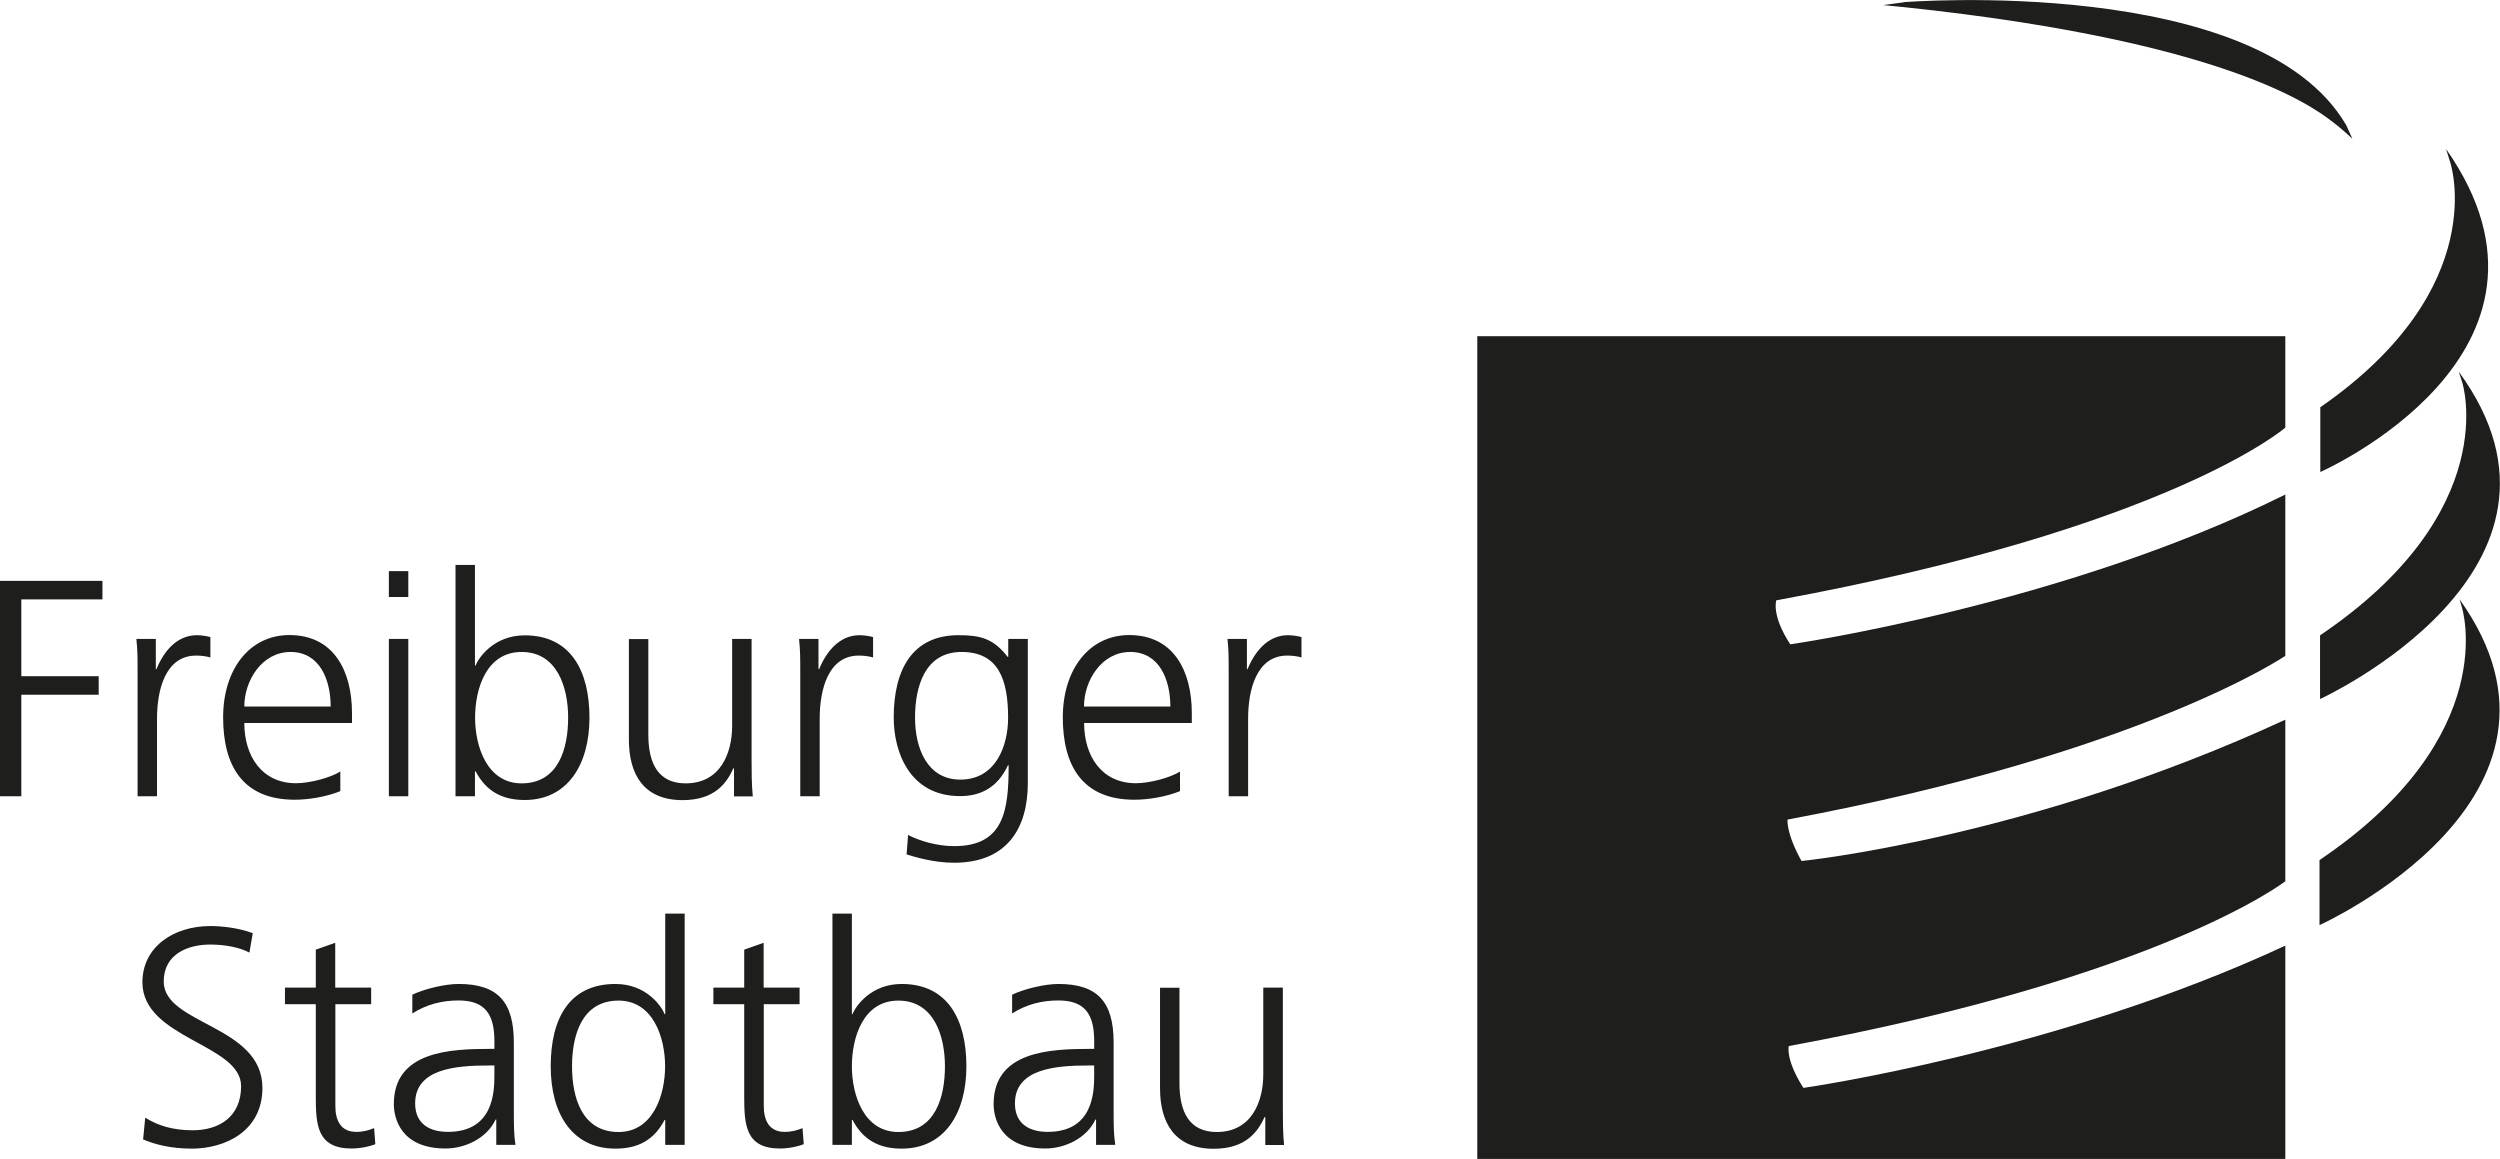
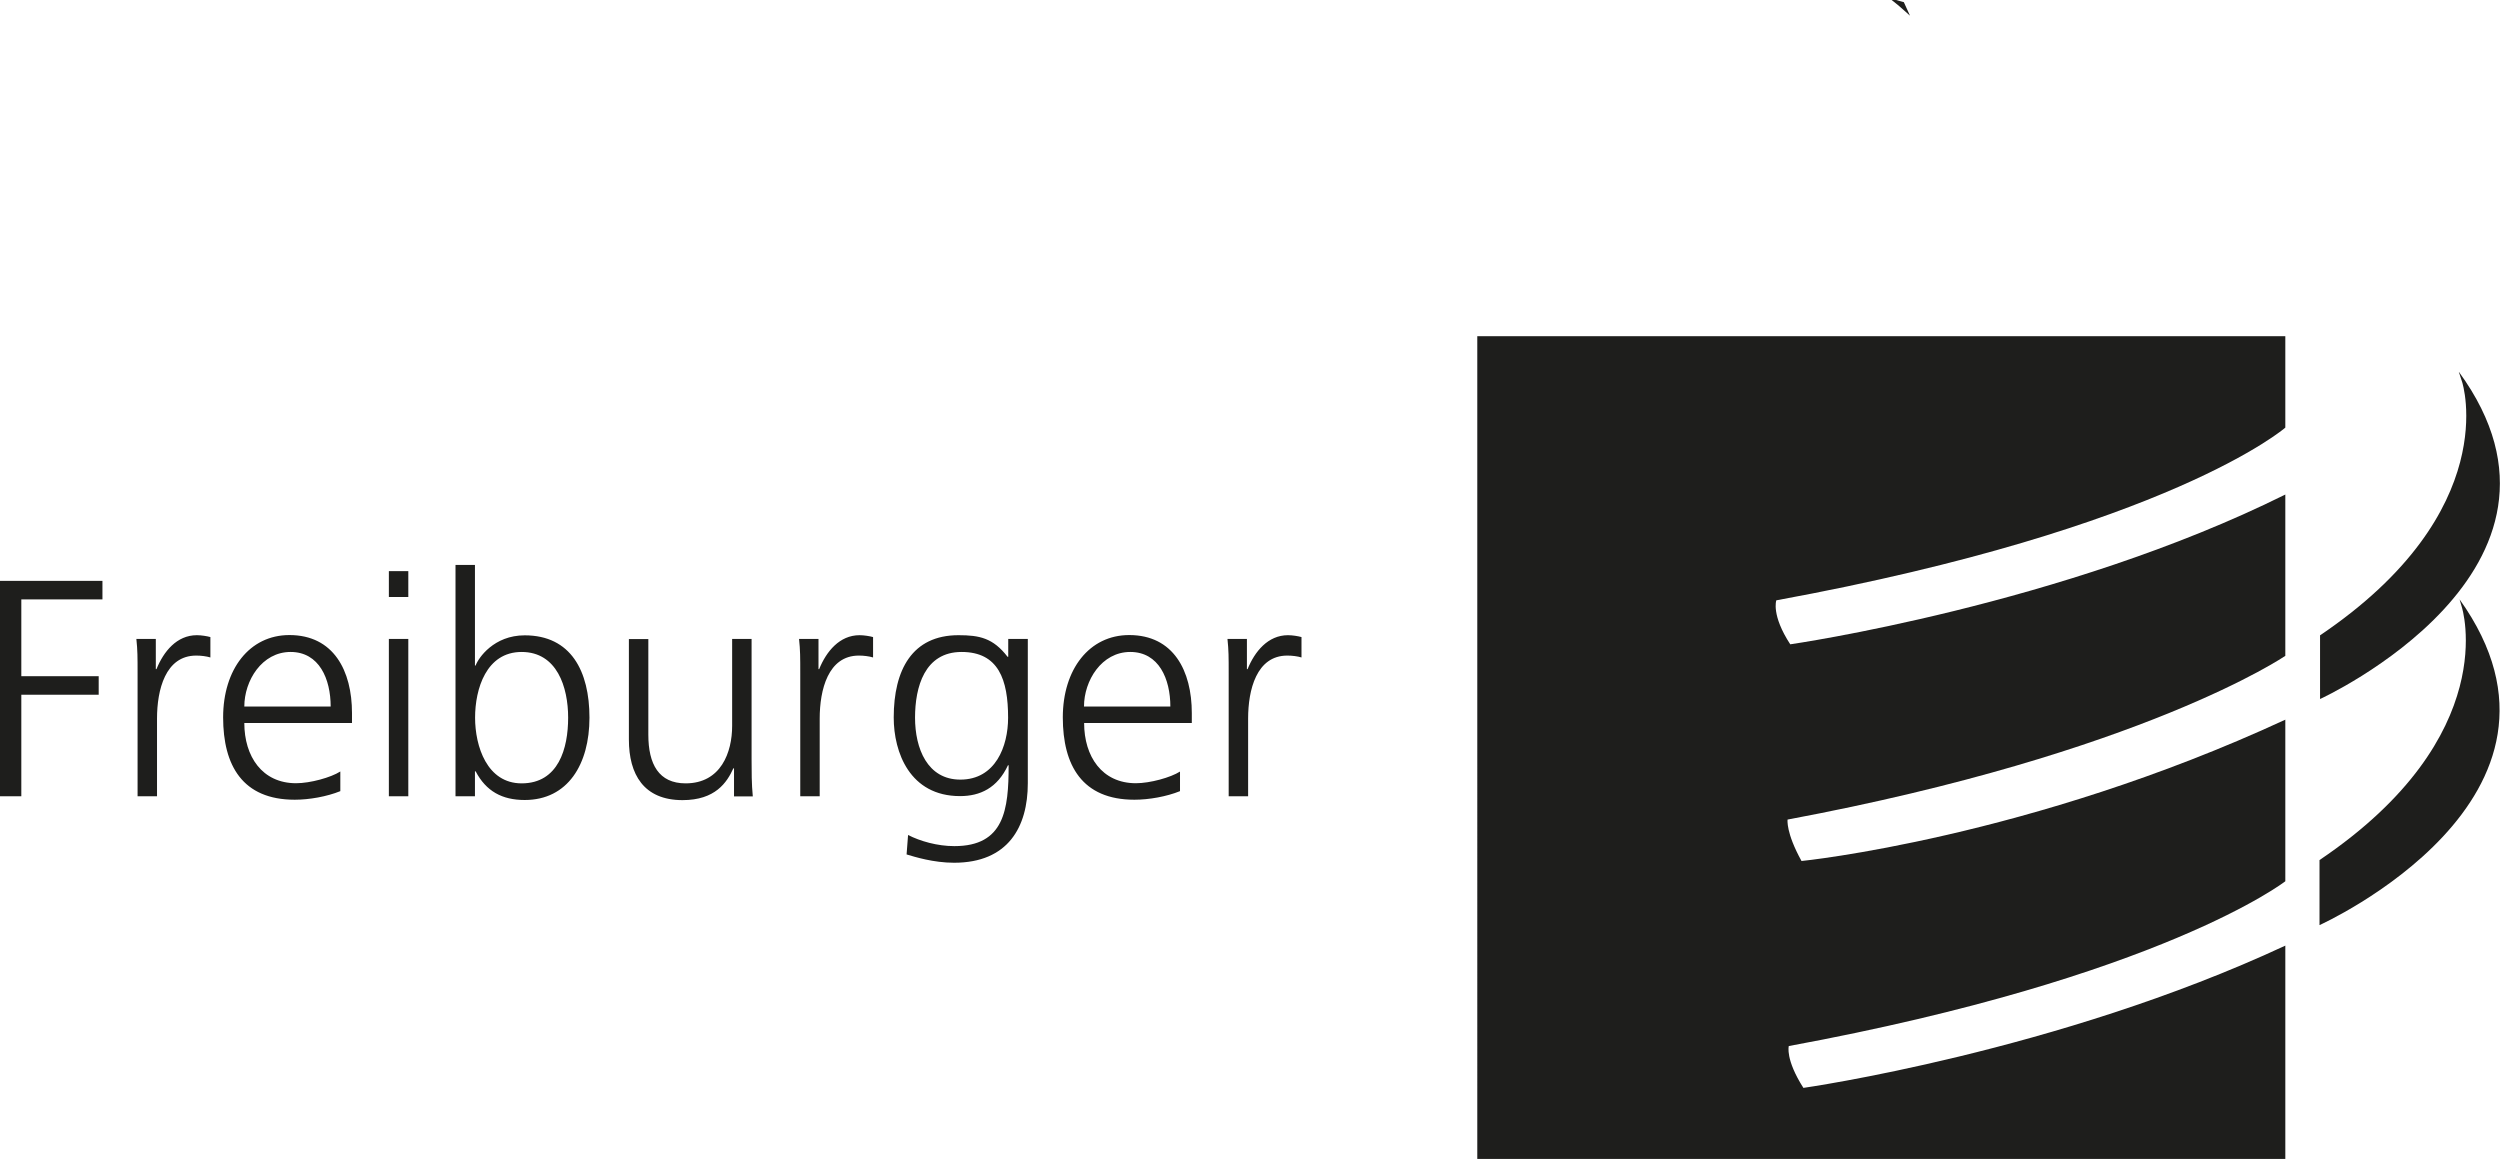
<svg xmlns="http://www.w3.org/2000/svg" id="Ebene_1" width="65.77mm" height="30.49mm" viewBox="0 0 186.44 86.43">
  <defs>
    <style>.cls-1{fill:#1e1e1c;stroke-width:0px;}</style>
  </defs>
  <path class="cls-1" d="M110.17,25.07h60.26v6.82s-8.59,7.49-37.96,12.88c0,0-.39,1.09,1.04,3.28,0,0,20.33-2.92,36.92-11.17v12.03s-10.61,7.25-37.12,12.21c0,0-.14.96,1.04,3.09,0,0,16.98-1.7,36.08-10.54v12.05s-9.18,7.15-37.03,12.29c0,0-.27.99,1.09,3.12,0,0,18.94-2.69,35.94-10.61v15.91h-60.26V25.07h0Z" />
-   <path class="cls-1" d="M182.41,11.1c10.71,15.27-9.37,24.1-9.37,24.1v-4.83c12.88-8.92,9.68-18.29,9.68-18.29l-.31-.99h0Z" />
  <path class="cls-1" d="M183.38,27.74c10.75,14.74-10.36,24.39-10.36,24.39v-4.75c13.72-9.26,10.6-18.88,10.6-18.88l-.25-.76h0Z" />
  <path class="cls-1" d="M183.42,44.69c10.61,14.82-10.44,24.3-10.44,24.3v-4.85c13.72-9.26,10.61-18.88,10.61-18.88l-.17-.58h0Z" />
-   <path class="cls-1" d="M141.98.16s26.43-2.1,32.99,9.17l.46,1.01s-.95-.86-1.19-1.03c-.95-.7-6.68-6.09-32.27-8.78l-1.53-.15,1.54-.21h0Z" />
-   <path class="cls-1" d="M10.67,84.97c.85.37,2.07.69,3.63.69,2.48,0,5.27-1.29,5.27-4.53,0-4.69-7.36-4.71-7.36-7.93,0-2.07,1.82-2.76,3.47-2.76,1.08,0,2.21.21,2.92.6l.25-1.45c-1.1-.41-2.37-.53-3.15-.53-2.83,0-5.08,1.61-5.08,4.19,0,4.21,7.36,4.6,7.36,7.75,0,2.28-1.63,3.29-3.61,3.29-1.49,0-2.6-.35-3.54-.94l-.16,1.63h0ZM27.67,73.65h-2.67v-3.34l-1.45.51v2.83h-2.3v1.24h2.3v6.85c0,2.14.09,3.91,2.67,3.91.71,0,1.43-.18,1.77-.32l-.09-1.2c-.41.16-.78.28-1.33.28-1.17,0-1.56-.87-1.56-1.93v-7.59h2.67v-1.24h0ZM37.01,85.38h1.43c-.12-.81-.12-1.52-.12-2.46v-5.17c0-3.06-1.22-4.37-4.12-4.37-1.04,0-2.55.37-3.45.8v1.4c1.08-.69,2.23-.97,3.45-.97,1.95,0,2.67,1.01,2.67,3.01v.6h-.28c-3.04,0-7.22.18-7.22,4.12,0,1.06.53,3.31,3.86,3.31,1.45,0,3.08-.76,3.73-2.16h.05v1.89h0ZM36.87,80.18c0,1.26-.07,4.23-3.47,4.23-1.33,0-2.44-.57-2.44-2.12,0-2.58,2.99-2.83,5.5-2.83h.41v.71h0ZM51.06,68.13h-1.45v7.5h-.05c-.21-.58-1.36-2.25-3.66-2.25-3.45,0-4.83,2.58-4.83,6.14s1.61,6.14,4.83,6.14c1.68,0,2.88-.64,3.66-2.14h.05v1.86h1.45v-17.25h0ZM42.66,79.52c0-2.28.71-4.9,3.47-4.9,2.58,0,3.47,2.76,3.47,4.9s-.9,4.9-3.47,4.9c-2.76,0-3.47-2.62-3.47-4.9h0ZM59.62,73.65h-2.67v-3.34l-1.45.51v2.83h-2.3v1.24h2.3v6.85c0,2.14.09,3.91,2.67,3.91.71,0,1.43-.18,1.77-.32l-.09-1.2c-.41.16-.78.28-1.33.28-1.17,0-1.56-.87-1.56-1.93v-7.59h2.67v-1.24h0ZM62.08,85.38h1.45v-1.86h.05c.78,1.49,1.98,2.14,3.66,2.14,3.22,0,4.83-2.67,4.83-6.14s-1.38-6.14-4.83-6.14c-2.3,0-3.45,1.68-3.66,2.25h-.05v-7.5h-1.45v17.25h0ZM70.47,79.52c0,2.28-.71,4.9-3.47,4.9-2.58,0-3.47-2.76-3.47-4.9s.83-4.9,3.47-4.9,3.47,2.62,3.47,4.9h0ZM81.74,85.38h1.43c-.12-.81-.12-1.52-.12-2.46v-5.17c0-3.06-1.22-4.37-4.12-4.37-1.03,0-2.55.37-3.45.8v1.4c1.08-.69,2.23-.97,3.45-.97,1.96,0,2.67,1.01,2.67,3.01v.6h-.28c-3.04,0-7.22.18-7.22,4.12,0,1.06.53,3.31,3.86,3.31,1.45,0,3.08-.76,3.73-2.16h.05v1.89h0ZM81.6,80.18c0,1.26-.07,4.23-3.47,4.23-1.33,0-2.44-.57-2.44-2.12,0-2.58,2.99-2.83,5.5-2.83h.41v.71h0ZM95.66,73.65h-1.45v6.49c0,1.95-.83,4.28-3.47,4.28-2,0-2.78-1.43-2.78-3.63v-7.13h-1.45v7.5c0,2.58,1.1,4.51,4,4.51,2.44,0,3.31-1.31,3.8-2.37h.05v2.09h1.4c-.09-.94-.09-1.86-.09-2.76v-8.97h0Z" />
+   <path class="cls-1" d="M141.98.16l.46,1.01s-.95-.86-1.19-1.03c-.95-.7-6.68-6.09-32.27-8.78l-1.53-.15,1.54-.21h0Z" />
  <path class="cls-1" d="M0,59.38h1.59v-7.57h5.77v-1.38H1.59v-5.73h6.05v-1.38H0v16.05h0ZM10.26,59.38h1.45v-5.8c0-2.12.62-4.69,2.92-4.69.37,0,.76.05,1.06.14v-1.52c-.25-.07-.67-.14-1.01-.14-1.5,0-2.48,1.22-3.01,2.53h-.05v-2.25h-1.45c.09.85.09,1.33.09,2.62v9.11h0ZM25.37,57.54c-.69.44-2.23.87-3.29.87-2.53,0-3.86-2-3.86-4.49h8.03v-.74c0-3.15-1.36-5.82-4.67-5.82-2.97,0-4.94,2.55-4.94,6.14s1.45,6.14,5.34,6.14c1.08,0,2.39-.23,3.4-.64v-1.47h0ZM18.22,52.69c0-1.93,1.31-4.07,3.45-4.07s2.99,2.02,2.99,4.07h-6.44ZM29,59.38h1.45v-11.73h-1.45v11.73h0ZM30.45,42.59h-1.45v1.93h1.45v-1.93h0ZM33.97,59.38h1.45v-1.86h.05c.78,1.49,1.98,2.14,3.66,2.14,3.22,0,4.83-2.67,4.83-6.14s-1.38-6.14-4.83-6.14c-2.3,0-3.45,1.68-3.66,2.25h-.05v-7.5h-1.45v17.25h0ZM42.37,53.52c0,2.28-.71,4.9-3.47,4.9-2.58,0-3.47-2.76-3.47-4.9s.83-4.9,3.47-4.9,3.47,2.62,3.47,4.9h0ZM56.05,47.65h-1.45v6.49c0,1.96-.83,4.28-3.47,4.28-2,0-2.78-1.43-2.78-3.63v-7.13h-1.45v7.5c0,2.58,1.1,4.51,4,4.51,2.44,0,3.31-1.31,3.79-2.37h.05v2.09h1.4c-.09-.94-.09-1.86-.09-2.76v-8.97h0ZM59.68,59.38h1.45v-5.8c0-2.12.62-4.69,2.92-4.69.37,0,.76.05,1.06.14v-1.52c-.25-.07-.67-.14-1.01-.14-1.49,0-2.48,1.22-3.01,2.53h-.05v-2.25h-1.45c.09.85.09,1.33.09,2.62v9.11h0ZM68.24,53.52c0-2.28.71-4.9,3.47-4.9s3.47,2.07,3.47,4.9c0,2.14-.94,4.62-3.56,4.62-2.46,0-3.38-2.32-3.38-4.62h0ZM76.64,47.65h-1.45v1.33h-.05c-1.08-1.4-2.09-1.61-3.66-1.61-3.45,0-4.83,2.58-4.83,6.14,0,2.6,1.2,5.86,4.95,5.86,1.49,0,2.78-.6,3.57-2.3h.05c0,3.31-.32,6.03-4.05,6.03-1.27,0-2.55-.37-3.45-.83l-.11,1.45c.6.18,2,.62,3.54.62,4.03,0,5.5-2.67,5.5-5.93v-10.76h0ZM88,57.54c-.69.44-2.23.87-3.29.87-2.53,0-3.86-2-3.86-4.49h8.03v-.74c0-3.15-1.36-5.82-4.67-5.82-2.97,0-4.95,2.55-4.95,6.14s1.45,6.14,5.34,6.14c1.08,0,2.39-.23,3.4-.64v-1.47h0ZM80.84,52.69c0-1.93,1.31-4.07,3.45-4.07s2.99,2.02,2.99,4.07h-6.44ZM91.63,59.38h1.45v-5.8c0-2.12.62-4.69,2.92-4.69.37,0,.76.05,1.06.14v-1.52c-.25-.07-.67-.14-1.01-.14-1.49,0-2.48,1.22-3.01,2.53h-.05v-2.25h-1.45c.09.85.09,1.33.09,2.62v9.11h0Z" />
</svg>